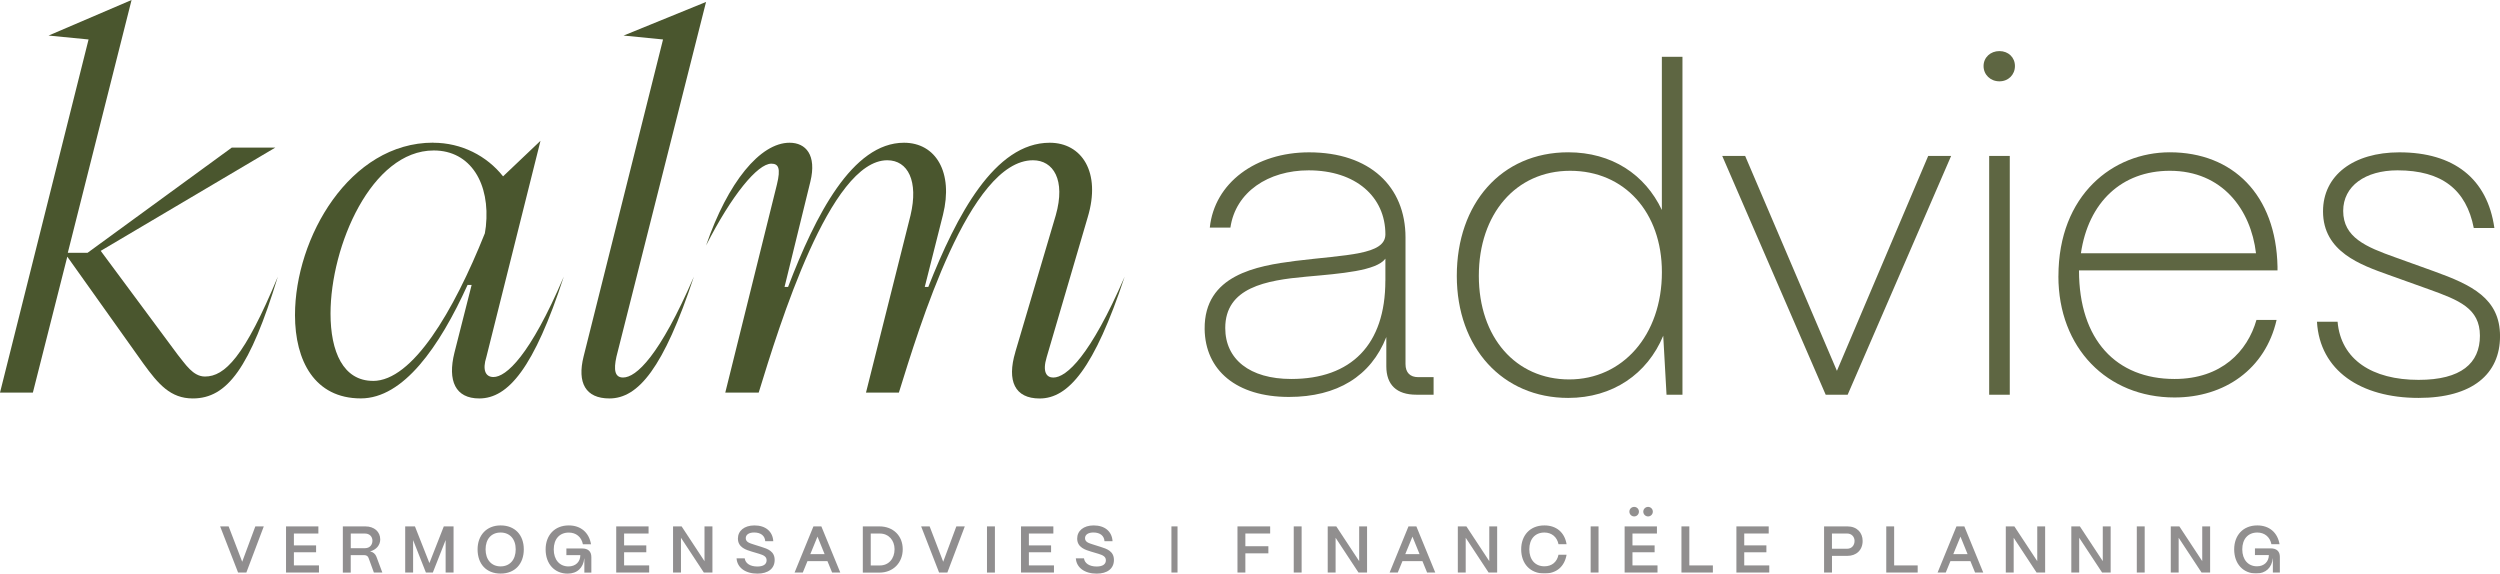
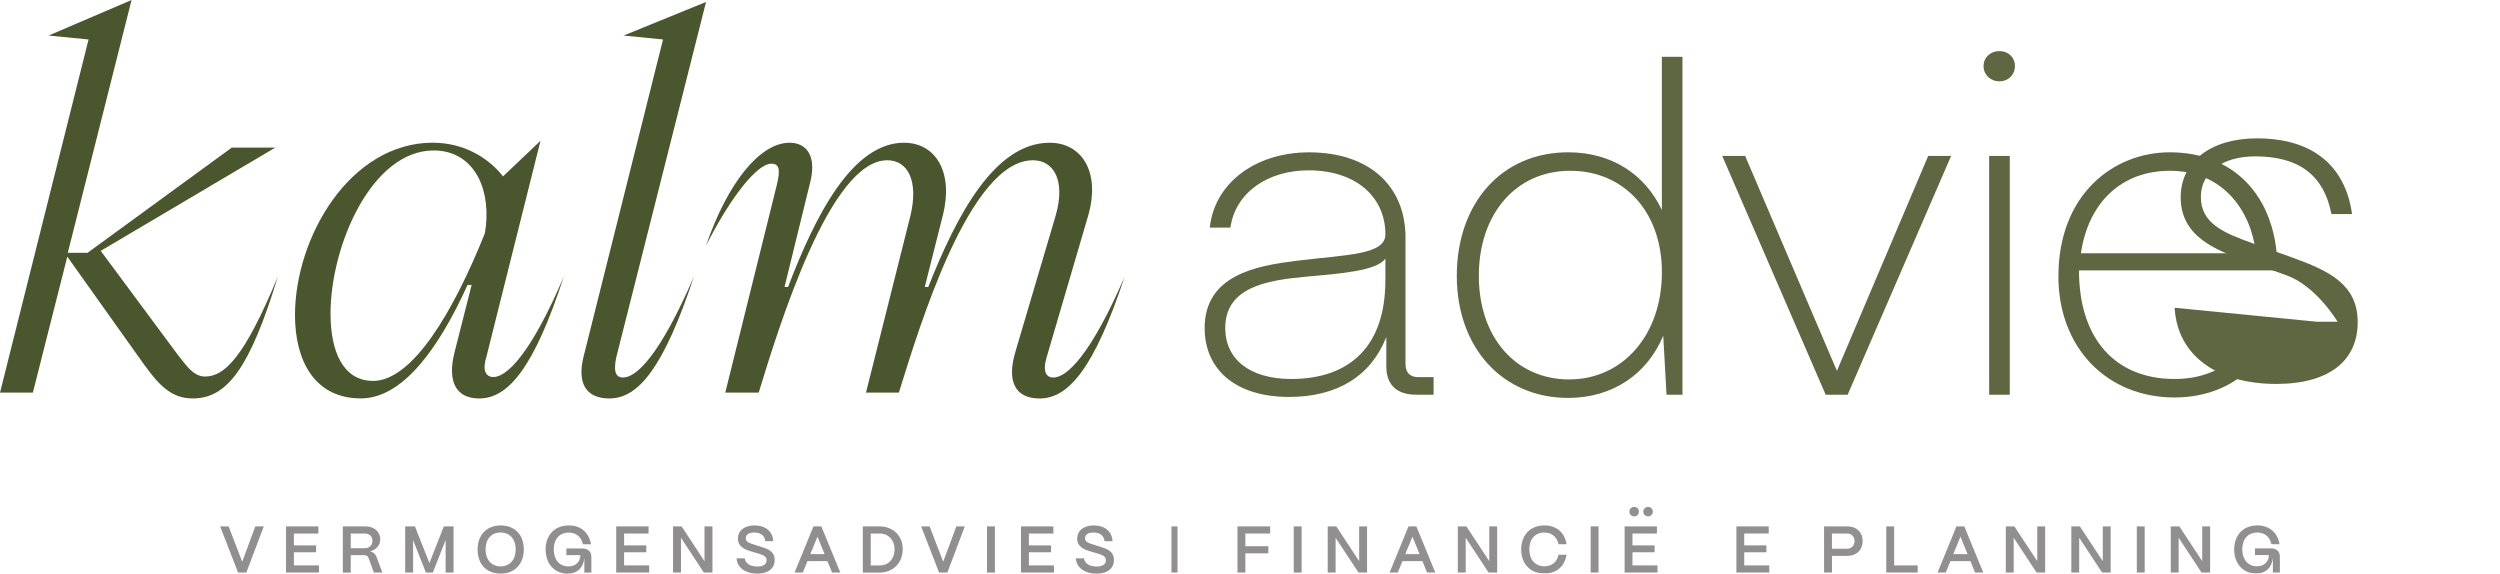
<svg xmlns="http://www.w3.org/2000/svg" id="Layer_2" data-name="Layer 2" viewBox="0 0 615.08 141.12">
  <defs>
    <style>      .cls-1 {        fill: #5e6642;      }      .cls-2, .cls-3 {        fill: #231f20;      }      .cls-4, .cls-3 {        opacity: .5;      }      .cls-5 {        fill: #4a562e;      }    </style>
  </defs>
  <g id="Layer_1-2" data-name="Layer 1">
    <g>
      <g>
        <g>
          <path class="cls-5" d="M0,96.6L21.79,9.71l-9.84-.96L32.37,0l-15.69,62.2h4.86l35.49-25.89h10.71l-42.96,25.41,18.93,25.53c1.87,2.28,3.74,5.39,6.72,5.39,4.86,0,9.71-4.79,17.93-24.57-6.85,22.41-12.45,29.96-20.92,29.96-5.48,0-8.47-3.48-12.2-8.63l-18.68-26.25-8.47,33.44H0Z" />
          <path class="cls-5" d="M106.59,35.12c6.97,0,13.2,3.24,17.18,8.27l9.21-8.75-13.32,53.21c-1,3.12-.25,4.91,1.74,4.91,3.11,0,8.97-5.15,17.31-24.69-7.35,22.53-13.7,29.96-20.8,29.96-5.85,0-7.84-4.31-6.1-11.27l4.23-16.66h-1c-6.97,15.34-15.81,27.92-26.27,27.92-11.33,0-16.19-9.23-16.19-20.49,0-19.06,13.45-42.43,33.99-42.43ZM91.77,93.72c9.71,0,19.8-17.02,27.52-36.32l.25-1.68c1.12-10.55-3.74-18.7-12.82-18.7-15.32,0-25.4,23.49-25.4,40.15,0,9.35,3.11,16.54,10.46,16.54Z" />
          <path class="cls-5" d="M163.13,9.71l-9.71-.96L173.71.48l-22.04,87.25c-.75,3.36-.37,5.15,1.62,5.15,3.24,0,8.97-5.27,17.43-24.81-7.47,22.53-13.7,29.96-20.79,29.96-5.85,0-7.97-3.84-6.35-10.31l19.55-78.02Z" />
          <path class="cls-5" d="M249.79,86.65l9.96-33.68c2.49-8.75-.62-13.54-5.6-13.54-15.69,0-28.02,41.23-33,57.17h-8.09l10.96-43.63c1.99-8.39-.62-13.54-5.73-13.54-14.07,0-26.52,40.51-31.63,57.17h-8.22l12.7-51.18c1-4.07.37-5.15-1.37-5.15-3.36,0-9.71,7.67-16.06,20.14,5.35-15.58,13.32-25.29,20.55-25.29,3.98,0,6.72,3,5.11,9.59l-6.35,25.89h.87c6.72-17.62,15.82-35.48,28.52-35.48,7.84,0,12.2,7.31,9.59,17.74l-4.48,17.74h.87c6.97-17.62,16.31-35.48,29.88-35.48,7.84,0,12.7,7.19,9.34,18.34l-10.09,34.4c-1.12,3.72,0,5.03,1.62,5.03,3.24,0,9.09-5.27,17.56-24.81-7.47,22.53-13.82,29.96-20.92,29.96-6.1,0-8.09-4.31-5.98-11.39Z" />
        </g>
        <g>
          <path class="cls-1" d="M296.38,80.93c-.12-13.3,12.79-15.52,22.35-16.74,12.56-1.55,22.12-1.44,22.12-6.54,0-9.2-7.26-15.74-18.89-15.74-9.91,0-17.97,5.32-19.24,14.08h-5.07c1.15-10.98,11.29-18.51,24.42-18.51,14.97,0,23.73,8.43,23.73,20.95v31.15c0,2.11,1.15,3.21,3.11,3.21h3.8v4.32h-4.26c-4.84,0-7.37-2.44-7.37-6.98v-7.21c-3.8,9.64-12.1,14.74-23.96,14.74-12.9,0-20.62-6.54-20.74-16.74ZM340.85,69.07v-5.43c-2.19,2.99-10.83,3.66-19.47,4.43-9.91.89-19.93,2.66-19.93,12.64,0,7.65,5.99,12.53,16.24,12.53,14.74,0,23.15-8.43,23.15-24.17Z" />
          <path class="cls-1" d="M358.42,67.85c0-17.74,10.94-30.38,27.41-30.38,10.71,0,18.89,5.43,23.04,14.19V13.97h5.07v83.15h-3.92l-.81-14.52c-3.92,9.42-12.44,15.3-23.38,15.3-16.13,0-27.41-12.31-27.41-30.04ZM408.88,66.96c0-14.75-9.22-24.94-22.58-24.94s-22.46,10.64-22.46,25.83,9.1,25.5,22.23,25.5,22.81-10.87,22.81-26.38Z" />
          <path class="cls-1" d="M449.18,97.12l-25.46-58.76h5.64l22.58,52.88,22.46-52.88h5.64l-25.46,58.76h-5.42Z" />
          <path class="cls-1" d="M488.02,16.25c0-2.12,1.7-3.68,3.9-3.68s3.82,1.55,3.82,3.68-1.61,3.76-3.82,3.76-3.9-1.63-3.9-3.76ZM489.4,97.12v-58.76h5.07v58.76h-5.07Z" />
          <path class="cls-1" d="M506.44,67.96c0-20.07,13.48-30.49,27.41-30.49,15.44,0,26.15,10.42,26.49,28.16v.89h-48.84c0,17.18,9.22,26.72,23.5,26.72,11.63,0,17.97-6.87,20.16-14.52h4.95c-2.76,12.08-12.79,19.07-25.11,19.07-16.59,0-28.57-12.19-28.57-29.82ZM555.05,62.31c-1.27-10.75-8.29-20.29-21.2-20.29-11.86,0-20.04,7.76-21.88,20.29h43.08Z" />
-           <path class="cls-1" d="M570.05,79.16h5.07c.81,9.31,8.52,14.3,19.93,14.3,10.48,0,15.09-4.1,15.09-10.86s-5.18-8.76-12.56-11.42l-9.91-3.55c-6.8-2.44-16.13-5.65-16.13-15.63,0-8.87,7.49-14.52,18.78-14.52,13.36,0,21.66,6.43,23.38,18.62h-5.07c-1.84-9.42-7.83-14.19-18.77-14.19-7.95,0-13.36,3.88-13.36,9.98,0,6.54,5.64,8.87,12.79,11.42l9.56,3.44c9.22,3.33,16.24,6.65,16.24,15.96s-6.8,15.19-20.04,15.19c-14.28,0-24.31-6.76-25-18.74Z" />
+           <path class="cls-1" d="M570.05,79.16h5.07s-5.18-8.76-12.56-11.42l-9.91-3.55c-6.8-2.44-16.13-5.65-16.13-15.63,0-8.87,7.49-14.52,18.78-14.52,13.36,0,21.66,6.43,23.38,18.62h-5.07c-1.84-9.42-7.83-14.19-18.77-14.19-7.95,0-13.36,3.88-13.36,9.98,0,6.54,5.64,8.87,12.79,11.42l9.56,3.44c9.22,3.33,16.24,6.65,16.24,15.96s-6.8,15.19-20.04,15.19c-14.28,0-24.31-6.76-25-18.74Z" />
        </g>
      </g>
      <g>
        <g class="cls-4">
          <path class="cls-2" d="M304.46,140.86v-11.35h8.04v1.75h-6.1v3.13h5.66v1.75h-5.66v4.72h-1.94Z" />
          <path class="cls-2" d="M318.3,140.86v-11.35h1.94v11.35h-1.94Z" />
          <path class="cls-2" d="M326.66,140.86v-11.35h2.11l5.63,8.55v-8.55h1.94v11.35h-2.11l-5.63-8.55v8.55h-1.94Z" />
          <path class="cls-2" d="M341.89,140.86l4.64-11.35h1.94l4.65,11.35h-2.01l-1.15-2.81h-4.91l-1.15,2.81h-2.01ZM345.74,136.34h3.52l-1.75-4.31-1.77,4.31Z" />
          <path class="cls-2" d="M358.67,140.86v-11.35h2.11l5.63,8.55v-8.55h1.94v11.35h-2.11l-5.63-8.55v8.55h-1.94Z" />
          <path class="cls-2" d="M374.26,135.16c0-3.44,2.17-5.89,5.71-5.89,2.95,0,4.98,1.72,5.46,4.62h-1.99c-.36-1.78-1.67-2.87-3.47-2.87-2.29,0-3.71,1.6-3.71,4.13s1.43,4.18,3.71,4.18c1.83,0,3.11-1.05,3.47-2.85h1.99c-.52,2.95-2.5,4.62-5.46,4.62-3.49,0-5.71-2.4-5.71-5.95Z" />
          <path class="cls-2" d="M391.35,140.86v-11.35h1.94v11.35h-1.94Z" />
          <path class="cls-2" d="M399.71,140.86v-11.35h7.95v1.75h-6.02v2.92h5.45v1.7h-5.45v3.23h6.16v1.75h-8.09ZM400.88,125.88c0-.65.52-1.17,1.18-1.17s1.17.52,1.17,1.17-.52,1.18-1.17,1.18-1.18-.53-1.18-1.18ZM404.3,125.88c0-.65.54-1.17,1.18-1.17s1.17.52,1.17,1.17-.52,1.18-1.17,1.18-1.18-.53-1.18-1.18Z" />
-           <path class="cls-2" d="M413.69,140.86v-11.35h1.94v9.6h5.79v1.75h-7.73Z" />
          <path class="cls-2" d="M427.21,140.86v-11.35h7.95v1.75h-6.02v2.92h5.45v1.7h-5.45v3.23h6.16v1.75h-8.09Z" />
          <path class="cls-2" d="M448.78,140.86v-11.35h5.76c2.32,0,3.73,1.54,3.73,3.57,0,2.29-1.59,3.68-3.73,3.68h-3.81v4.1h-1.94ZM450.72,135.01h3.71c1.22,0,1.85-.91,1.85-1.93s-.73-1.82-1.85-1.82h-3.71v3.75Z" />
          <path class="cls-2" d="M464.08,140.86v-11.35h1.94v9.6h5.79v1.75h-7.73Z" />
          <path class="cls-2" d="M476.71,140.86l4.64-11.35h1.94l4.65,11.35h-2.01l-1.15-2.81h-4.91l-1.15,2.81h-2.01ZM480.57,136.34h3.52l-1.75-4.31-1.77,4.31Z" />
          <path class="cls-2" d="M493.49,140.86v-11.35h2.11l5.63,8.55v-8.55h1.94v11.35h-2.11l-5.63-8.55v8.55h-1.94Z" />
          <path class="cls-2" d="M509.61,140.86v-11.35h2.11l5.63,8.55v-8.55h1.94v11.35h-2.11l-5.63-8.55v8.55h-1.94Z" />
          <path class="cls-2" d="M525.72,140.86v-11.35h1.94v11.35h-1.94Z" />
          <path class="cls-2" d="M534.08,140.86v-11.35h2.11l5.63,8.55v-8.55h1.94v11.35h-2.11l-5.63-8.55v8.55h-1.94Z" />
          <path class="cls-2" d="M549.68,135.16c0-3.44,2.17-5.89,5.69-5.89,2.95,0,4.98,1.75,5.47,4.62h-2c-.36-1.78-1.67-2.87-3.47-2.87-2.27,0-3.7,1.59-3.7,4.13s1.44,4.18,3.62,4.18c1.77,0,2.92-1.15,2.92-2.77h-3.42v-1.64h3.88c1.46,0,2.25.73,2.25,2.11v3.83h-1.72v-3.47h-.03c-.23,2.27-1.72,3.71-4.07,3.71-3.18,0-5.42-2.34-5.42-5.95Z" />
          <rect class="cls-2" x="288.21" y="129.51" width="1.5" height="11.35" />
        </g>
        <g>
          <path class="cls-3" d="M58.58,140.87l-4.42-11.36h2.09l3.34,8.7,3.23-8.7h2.08l-4.29,11.36h-2.05Z" />
          <path class="cls-3" d="M70.37,140.87v-11.36h7.96v1.75h-6.02v2.92h5.46v1.7h-5.46v3.23h6.17v1.75h-8.1Z" />
          <path class="cls-3" d="M84.35,140.87v-11.36h5.55c2.16,0,3.65,1.31,3.65,3.21,0,1.4-.99,2.55-2.5,2.94.75.15,1.28.6,1.56,1.3l1.46,3.91h-2.08l-1.31-3.59c-.16-.46-.54-.7-1.06-.7h-3.33v4.29h-1.95ZM86.3,134.87h3.51c1.2,0,1.82-.86,1.82-1.85s-.71-1.75-1.82-1.75h-3.51v3.6Z" />
          <path class="cls-3" d="M99.69,140.87v-11.36h2.4l3.56,9.03,3.54-9.03h2.4v11.36h-1.95v-8l-3.15,8h-1.7l-3.15-7.99v7.99h-1.95Z" />
          <path class="cls-3" d="M117.5,135.16c0-3.44,2.18-5.89,5.67-5.89s5.7,2.32,5.7,5.89-2.19,5.96-5.7,5.96-5.67-2.34-5.67-5.96ZM126.88,135.16c0-2.53-1.44-4.14-3.72-4.14s-3.69,1.61-3.69,4.14,1.43,4.19,3.69,4.19,3.72-1.62,3.72-4.19Z" />
          <path class="cls-3" d="M134.24,135.16c0-3.44,2.18-5.89,5.7-5.89,2.95,0,4.98,1.75,5.47,4.63h-2c-.36-1.79-1.67-2.87-3.47-2.87-2.27,0-3.7,1.59-3.7,4.14s1.44,4.19,3.62,4.19c1.77,0,2.92-1.15,2.92-2.78h-3.43v-1.64h3.88c1.46,0,2.26.73,2.26,2.11v3.83h-1.72v-3.47h-.03c-.23,2.27-1.72,3.72-4.08,3.72-3.18,0-5.42-2.34-5.42-5.96Z" />
          <path class="cls-3" d="M151.61,140.87v-11.36h7.96v1.75h-6.02v2.92h5.46v1.7h-5.46v3.23h6.17v1.75h-8.1Z" />
          <path class="cls-3" d="M165.59,140.87v-11.36h2.11l5.63,8.56v-8.56h1.95v11.36h-2.11l-5.63-8.56v8.56h-1.95Z" />
          <path class="cls-3" d="M181.22,137.37h2c.18,1.23,1.31,2.01,3.13,2.01,1.48,0,2.26-.57,2.26-1.53,0-.89-.7-1.25-1.8-1.59l-1.85-.55c-1.33-.41-3.41-.99-3.41-3.21,0-1.87,1.54-3.23,4.06-3.23,2.74,0,4.5,1.48,4.64,3.88h-1.98c-.08-1.28-1.02-2.14-2.73-2.14-1.25,0-2.06.52-2.06,1.4,0,.99.99,1.23,2.09,1.59l1.72.54c1.61.5,3.3,1.09,3.3,3.23s-1.64,3.36-4.24,3.36c-2.99,0-4.98-1.49-5.13-3.75Z" />
          <path class="cls-3" d="M195.49,140.87l4.64-11.36h1.95l4.66,11.36h-2.01l-1.15-2.81h-4.92l-1.15,2.81h-2.01ZM199.36,136.34h3.52l-1.75-4.32-1.77,4.32Z" />
          <path class="cls-3" d="M212.28,140.87v-11.36h4.09c3.38,0,5.73,2.3,5.73,5.62s-2.35,5.75-5.73,5.75h-4.09ZM214.23,139.12h2.27c2.11,0,3.59-1.64,3.59-3.99,0-2.22-1.48-3.86-3.59-3.86h-2.27v7.86Z" />
          <path class="cls-3" d="M231.05,140.87l-4.42-11.36h2.09l3.34,8.7,3.23-8.7h2.08l-4.29,11.36h-2.05Z" />
          <path class="cls-3" d="M242.83,140.87v-11.36h1.95v11.36h-1.95Z" />
          <path class="cls-3" d="M251.2,140.87v-11.36h7.96v1.75h-6.02v2.92h5.46v1.7h-5.46v3.23h6.17v1.75h-8.1Z" />
          <path class="cls-3" d="M264.69,137.37h2c.18,1.23,1.32,2.01,3.13,2.01,1.48,0,2.26-.57,2.26-1.53,0-.89-.7-1.25-1.8-1.59l-1.85-.55c-1.33-.41-3.41-.99-3.41-3.21,0-1.87,1.54-3.23,4.06-3.23,2.74,0,4.5,1.48,4.64,3.88h-1.98c-.08-1.28-1.02-2.14-2.73-2.14-1.25,0-2.06.52-2.06,1.4,0,.99.99,1.23,2.09,1.59l1.72.54c1.61.5,3.3,1.09,3.3,3.23s-1.64,3.36-4.24,3.36c-2.99,0-4.98-1.49-5.13-3.75Z" />
        </g>
      </g>
    </g>
  </g>
</svg>